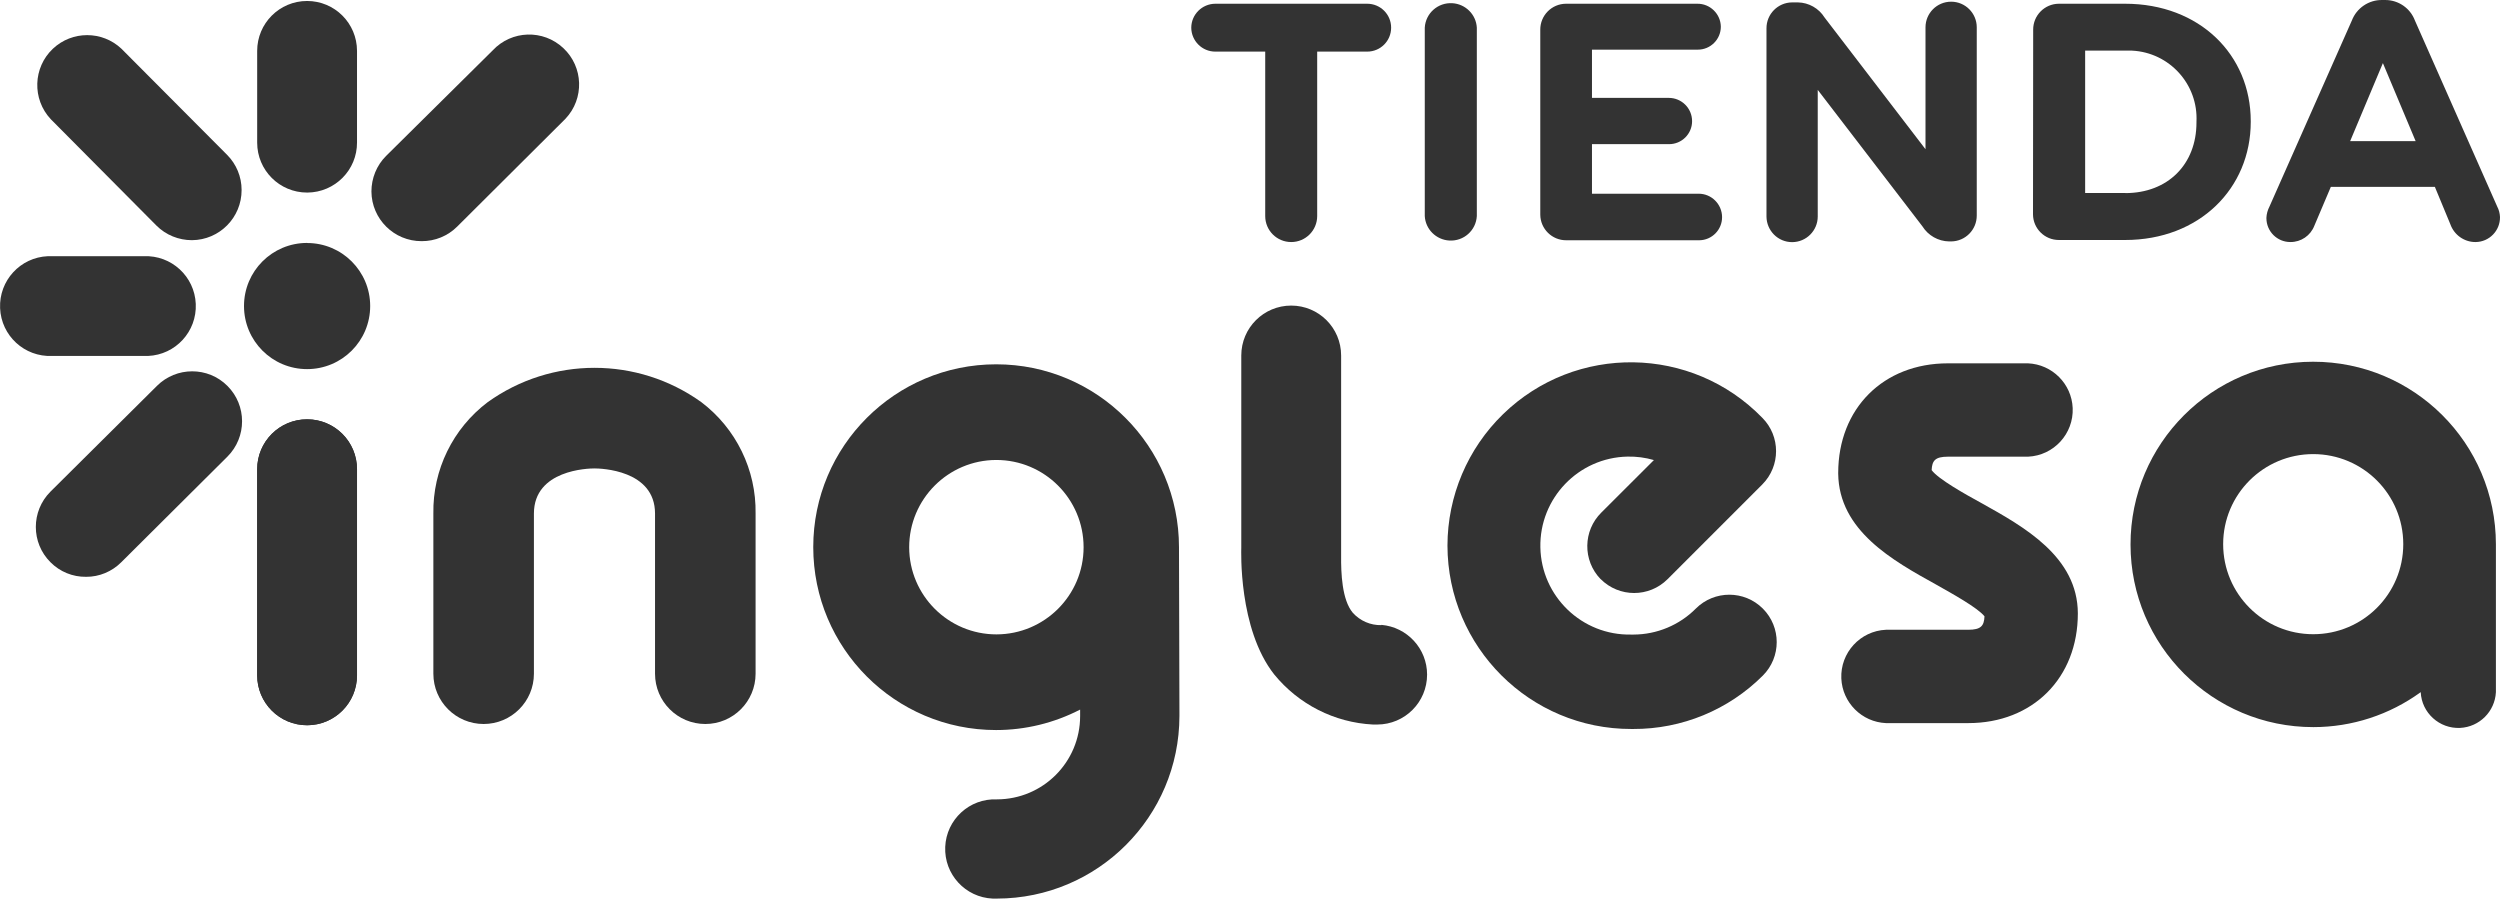
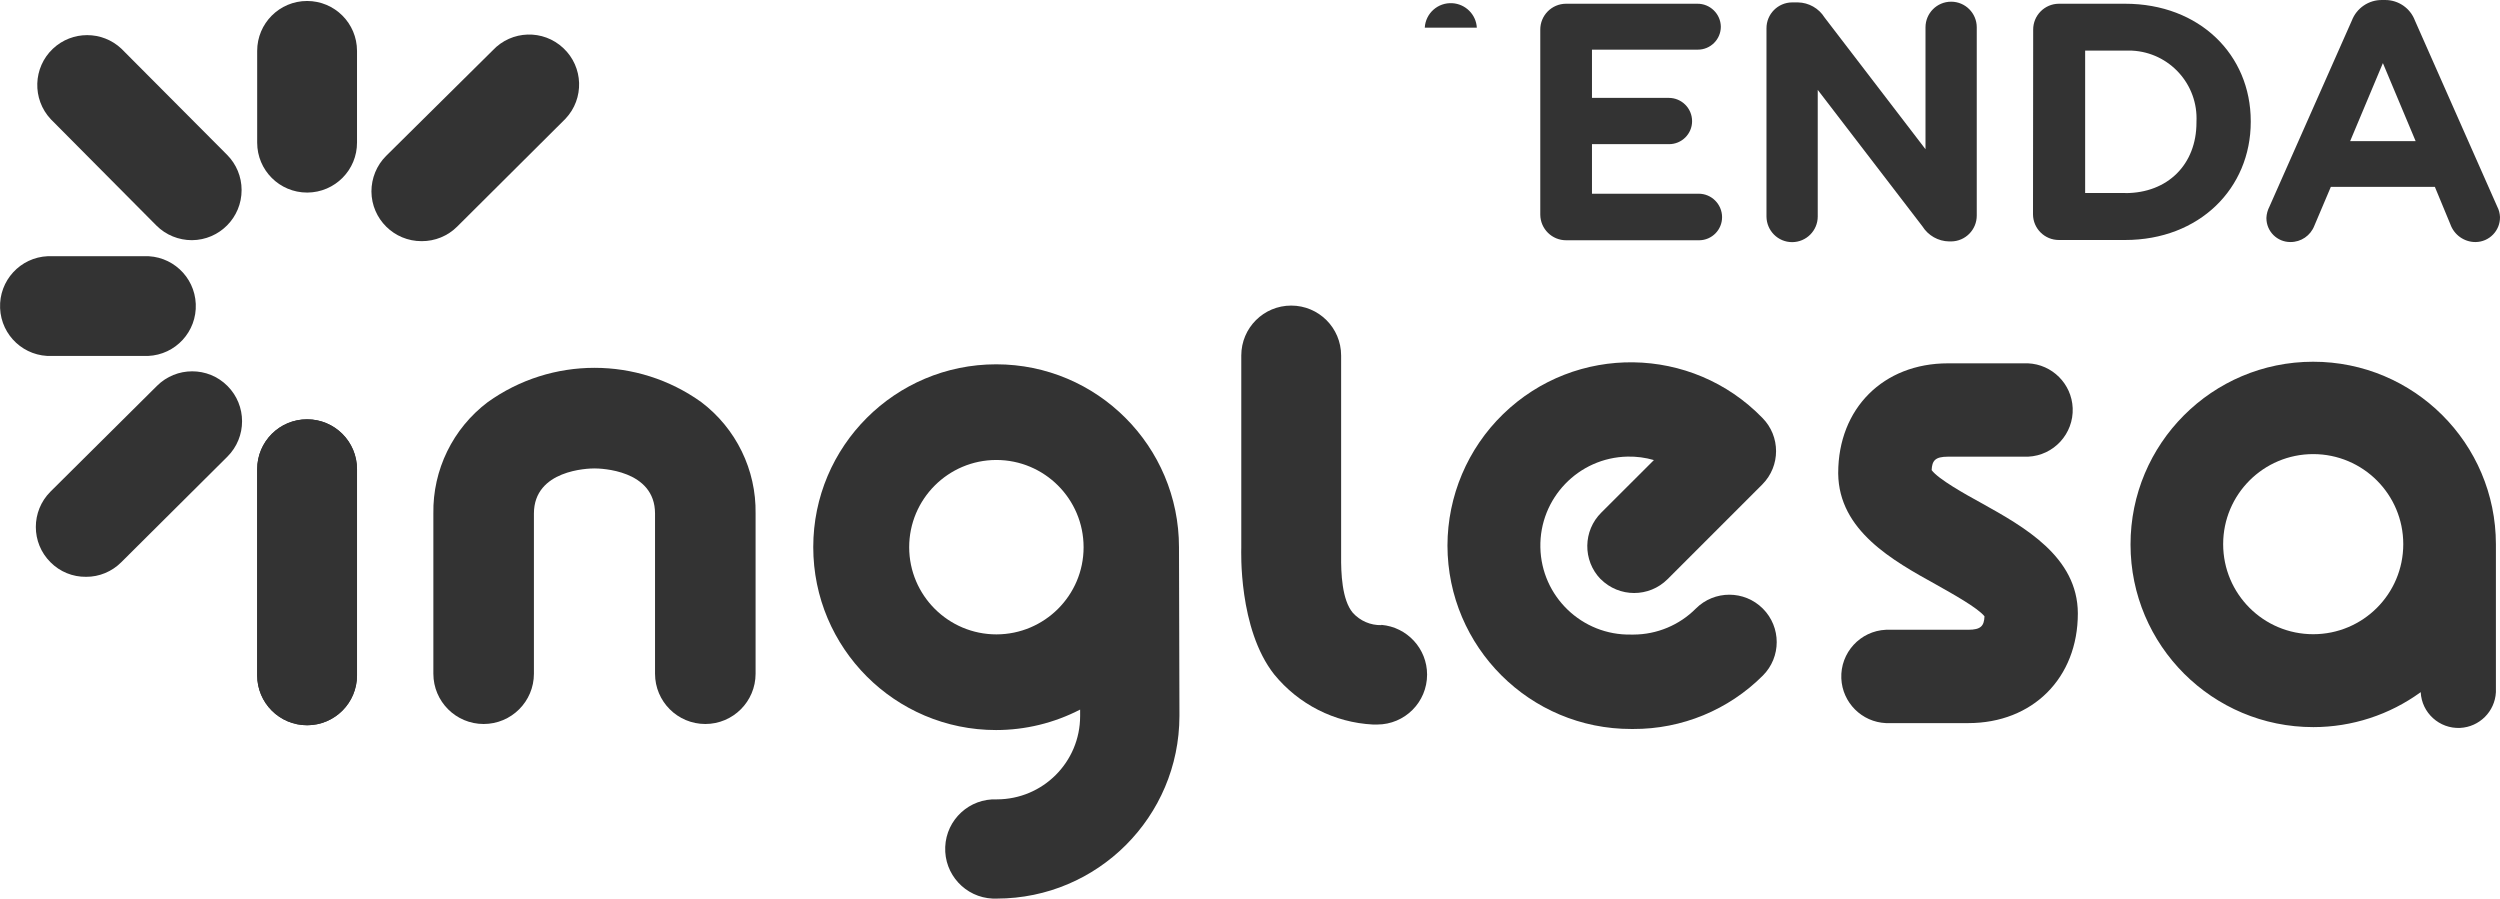
<svg xmlns="http://www.w3.org/2000/svg" id="Capa_2" data-name="Capa 2" viewBox="0 0 280.94 100.99">
  <defs>
    <style>
      .cls-1 {
        fill: #333;
        stroke-width: 0px;
      }
    </style>
  </defs>
  <g id="Capa_1-2" data-name="Capa 1">
    <g>
-       <path class="cls-1" d="M142.18,5.8h-5.61c-1.49,0-2.69-1.21-2.7-2.69.01-1.48,1.21-2.68,2.7-2.69h17.07c1.49,0,2.69,1.2,2.69,2.69s-1.2,2.69-2.69,2.69h-5.62v18.48c0,1.61-1.3,2.92-2.92,2.92-1.61,0-2.92-1.3-2.92-2.92h0s0-18.49,0-18.49Z" />
-       <path class="cls-1" d="M160.11,3.11c.09-1.62,1.48-2.85,3.1-2.75,1.48.09,2.67,1.27,2.75,2.75v21.17c-.09,1.62-1.48,2.85-3.1,2.75-1.48-.09-2.67-1.27-2.75-2.75V3.11Z" />
+       <path class="cls-1" d="M160.11,3.11c.09-1.62,1.48-2.85,3.1-2.75,1.48.09,2.67,1.27,2.75,2.75v21.17V3.11Z" />
      <path class="cls-1" d="M173.09,24.05V3.34c-.01-1.6,1.28-2.91,2.88-2.92.01,0,.03,0,.04,0h14.72c1.44-.02,2.63,1.14,2.65,2.58,0,1.43-1.17,2.59-2.6,2.58,0,0-.01,0-.02,0h-11.86v5.42h8.63c1.45,0,2.62,1.17,2.62,2.62,0,1.43-1.17,2.59-2.6,2.58,0,0-.01,0-.02,0h-8.63v5.57h12c1.44,0,2.61,1.18,2.62,2.62.01,1.43-1.14,2.6-2.57,2.61-.01,0-.02,0-.03,0h-14.91c-1.6.01-2.91-1.28-2.92-2.88,0-.02,0-.05,0-.07Z" />
      <path class="cls-1" d="M198.51,3.19c-.01-1.6,1.28-2.91,2.88-2.92.01,0,.03,0,.04,0h.61c1.22.02,2.35.66,3,1.7l11.34,14.8V3.07c0-1.59,1.29-2.88,2.88-2.88s2.88,1.29,2.88,2.88h0v21.14c.01,1.6-1.28,2.91-2.88,2.92-.01,0-.03,0-.04,0h-.19c-1.22-.02-2.35-.66-3-1.7l-11.76-15.33v14.23c0,1.59-1.29,2.88-2.88,2.88-1.59,0-2.87-1.29-2.88-2.88V3.19Z" />
      <path class="cls-1" d="M228.48,3.34c-.01-1.6,1.28-2.91,2.88-2.92,0,0,.01,0,.02,0h7.43c8.35,0,14.12,5.72,14.12,13.2v.07c0,7.48-5.77,13.28-14.12,13.28h-7.43c-1.6.01-2.91-1.28-2.92-2.88,0-.01,0-.03,0-.04l.02-20.71ZM238.83,21.7c4.78,0,8-3.23,8-7.93v-.08c.21-4.21-3.03-7.79-7.24-8-.25-.01-.51-.01-.76,0h-4.51v16h4.51Z" />
      <path class="cls-1" d="M255.03,23.22l9.26-20.91c.54-1.41,1.9-2.33,3.41-2.31h.34c1.49,0,2.82.92,3.34,2.31l9.25,20.91c.19.36.29.76.31,1.17.02,1.53-1.2,2.79-2.73,2.81-.01,0-.03,0-.04,0-1.26,0-2.39-.81-2.81-2l-1.74-4.2h-11.69l-1.85,4.36c-.43,1.12-1.5,1.85-2.7,1.84-1.48,0-2.68-1.19-2.69-2.67,0-.02,0-.04,0-.06.02-.44.14-.86.34-1.25ZM271.46,15.86l-3.68-8.77-3.68,8.77h7.36Z" />
      <path class="cls-1" d="M78.81,45.19c-7.17-5.14-16.83-5.14-24,0-3.92,2.96-6.19,7.61-6.11,12.52v18c0,3.12,2.53,5.65,5.65,5.65,3.12,0,5.65-2.53,5.65-5.65h0v-18c0-4.92,6.11-5.07,6.8-5.07s6.81.15,6.81,5.07v18c0,3.12,2.53,5.65,5.65,5.65s5.65-2.53,5.65-5.65v-18c.08-4.91-2.19-9.56-6.1-12.52Z" />
      <path class="cls-1" d="M155.24,70.25c-1.23.03-2.4-.48-3.22-1.39-1.22-1.45-1.33-4.46-1.31-6.45v-22.46c0-3.1-2.51-5.61-5.61-5.61s-5.61,2.51-5.61,5.61v21.61c0,.22-.35,9.1,3.7,14.23,2.74,3.36,6.77,5.41,11.1,5.63h.47c3.1,0,5.61-2.51,5.61-5.61,0-2.91-2.23-5.34-5.14-5.59v.03Z" />
      <path class="cls-1" d="M34.51,47.12c-3.1,0-5.61,2.51-5.61,5.61h0v23.16c0,3.1,2.51,5.61,5.61,5.61s5.61-2.51,5.61-5.61v-23.16c0-3.1-2.51-5.61-5.61-5.61h0Z" />
      <path class="cls-1" d="M34.51,47.12c-3.1,0-5.61,2.51-5.61,5.61h0v23.16c0,3.1,2.51,5.61,5.61,5.61s5.61-2.51,5.61-5.61v-23.16c0-3.1-2.51-5.61-5.61-5.61h0Z" />
-       <path class="cls-1" d="M34.51,27.3c-3.92,0-7.09,3.17-7.09,7.09s3.17,7.09,7.09,7.09,7.09-3.17,7.09-7.09c0,0,0,0,0,0,0-3.91-3.17-7.08-7.08-7.08,0,0,0,0-.01,0Z" />
      <path class="cls-1" d="M280.48,61.16c-.01-11.34-9.21-20.52-20.55-20.51-11.34.01-20.52,9.21-20.51,20.55.01,11.34,9.21,20.52,20.55,20.51,4.33,0,8.56-1.38,12.06-3.93.11,2.33,2.1,4.13,4.43,4.02,2.17-.11,3.91-1.84,4.02-4.02v-16.62ZM259.95,71.27c-5.59,0-10.12-4.53-10.12-10.12s4.53-10.12,10.12-10.12,10.12,4.53,10.12,10.12h0c0,5.6-4.53,10.12-10.12,10.12Z" />
      <path class="cls-1" d="M179.88,65.08c2.08,2.08,5.44,2.08,7.52,0,0,0,0,0,0,0l10.65-10.65c2.05-2.07,2.05-5.4,0-7.47-7.93-8.16-20.98-8.35-29.14-.42-3.99,3.88-6.24,9.2-6.25,14.77.02,11.4,9.27,20.63,20.67,20.61.01,0,.03,0,.04,0h.17c5.46.02,10.7-2.14,14.56-6,2.08-2.08,2.08-5.45,0-7.53s-5.45-2.08-7.53,0c-1.85,1.86-4.37,2.91-7,2.92h-.27c-5.52.11-10.09-4.28-10.2-9.8-.11-5.52,4.28-10.09,9.8-10.2,1-.02,2,.11,2.96.39l-5.9,5.89c-2.08,2.05-2.12,5.39-.09,7.49Z" />
      <path class="cls-1" d="M222.64,56.52c-1.83-1-4.84-2.69-5.57-3.69.05-1.06.39-1.51,1.83-1.51h9c2.9-.13,5.14-2.58,5.02-5.47-.12-2.72-2.3-4.9-5.02-5.02h-9c-7.26,0-12.33,5.07-12.33,12.33v.07c.08,6.4,6.12,9.76,11,12.46,1.77,1,4.67,2.6,5.44,3.57-.05,1.07-.39,1.51-1.83,1.51h-9.24c-2.9.13-5.14,2.58-5.02,5.47.12,2.72,2.3,4.9,5.02,5.02h9.24c7.25,0,12.32-5.07,12.32-12.33-.02-6.37-6.03-9.72-10.86-12.41Z" />
      <path class="cls-1" d="M132.49,61.5c0-11.35-9.19-20.56-20.54-20.56s-20.56,9.19-20.56,20.54,9.19,20.56,20.54,20.56c3.29,0,6.53-.79,9.45-2.3v.26c0,.08,0,.15,0,.23,0,.08,0,.16,0,.24,0,5.17-4.18,9.35-9.35,9.36-3.08-.13-5.68,2.26-5.81,5.34-.13,3.08,2.26,5.68,5.34,5.81.16,0,.31,0,.47,0,11.32-.02,20.49-9.19,20.51-20.51,0-.08,0-.16,0-.24,0-.08,0-.15,0-.23l-.05-18.5ZM111.98,71.29c-5.41,0-9.8-4.38-9.81-9.79,0-5.41,4.38-9.8,9.79-9.81,5.41,0,9.8,4.38,9.81,9.79,0,0,0,.01,0,.02,0,5.4-4.39,9.78-9.79,9.79Z" />
      <path class="cls-1" d="M16.16,40H5.85c-3.1.13-5.71-2.27-5.84-5.37-.13-3.1,2.27-5.71,5.37-5.84.16,0,.32,0,.47,0h10.31c3.1-.13,5.71,2.27,5.84,5.37.13,3.1-2.27,5.71-5.37,5.84-.16,0-.32,0-.47,0Z" />
      <path class="cls-1" d="M34.51,21.64c-3.1,0-5.61-2.51-5.61-5.61,0-.01,0-.02,0-.03V5.72C28.9,2.62,31.41.11,34.51.11s5.61,2.51,5.61,5.61v10.28c.02,3.1-2.48,5.62-5.58,5.64-.01,0-.02,0-.03,0Z" />
      <path class="cls-1" d="M9.67,64.82c-1.5.02-2.94-.57-4-1.64-2.19-2.18-2.19-5.73-.01-7.92,0,0,0,0,.01-.01l11.96-11.88c2.19-2.19,5.75-2.19,7.93,0,2.19,2.19,2.19,5.75,0,7.94l-11.93,11.87c-1.05,1.05-2.47,1.65-3.96,1.64Z" />
      <path class="cls-1" d="M47.38,27.1c-3.1.01-5.62-2.49-5.64-5.58,0-1.49.58-2.93,1.64-3.99l12-11.88c2.12-2.26,5.67-2.37,7.93-.24,2.26,2.12,2.37,5.67.24,7.93-.08.08-.16.16-.24.24l-11.93,11.88c-1.06,1.06-2.5,1.65-4,1.64Z" />
      <path class="cls-1" d="M27.15,21.35c.01,3.1-2.49,5.62-5.58,5.64-1.49,0-2.93-.58-3.99-1.64L5.71,13.4c-2.12-2.26-2.01-5.81.24-7.93,2.16-2.03,5.53-2.03,7.69,0l11.87,11.92c1.05,1.05,1.64,2.47,1.64,3.96Z" />
    </g>
  </g>
</svg>